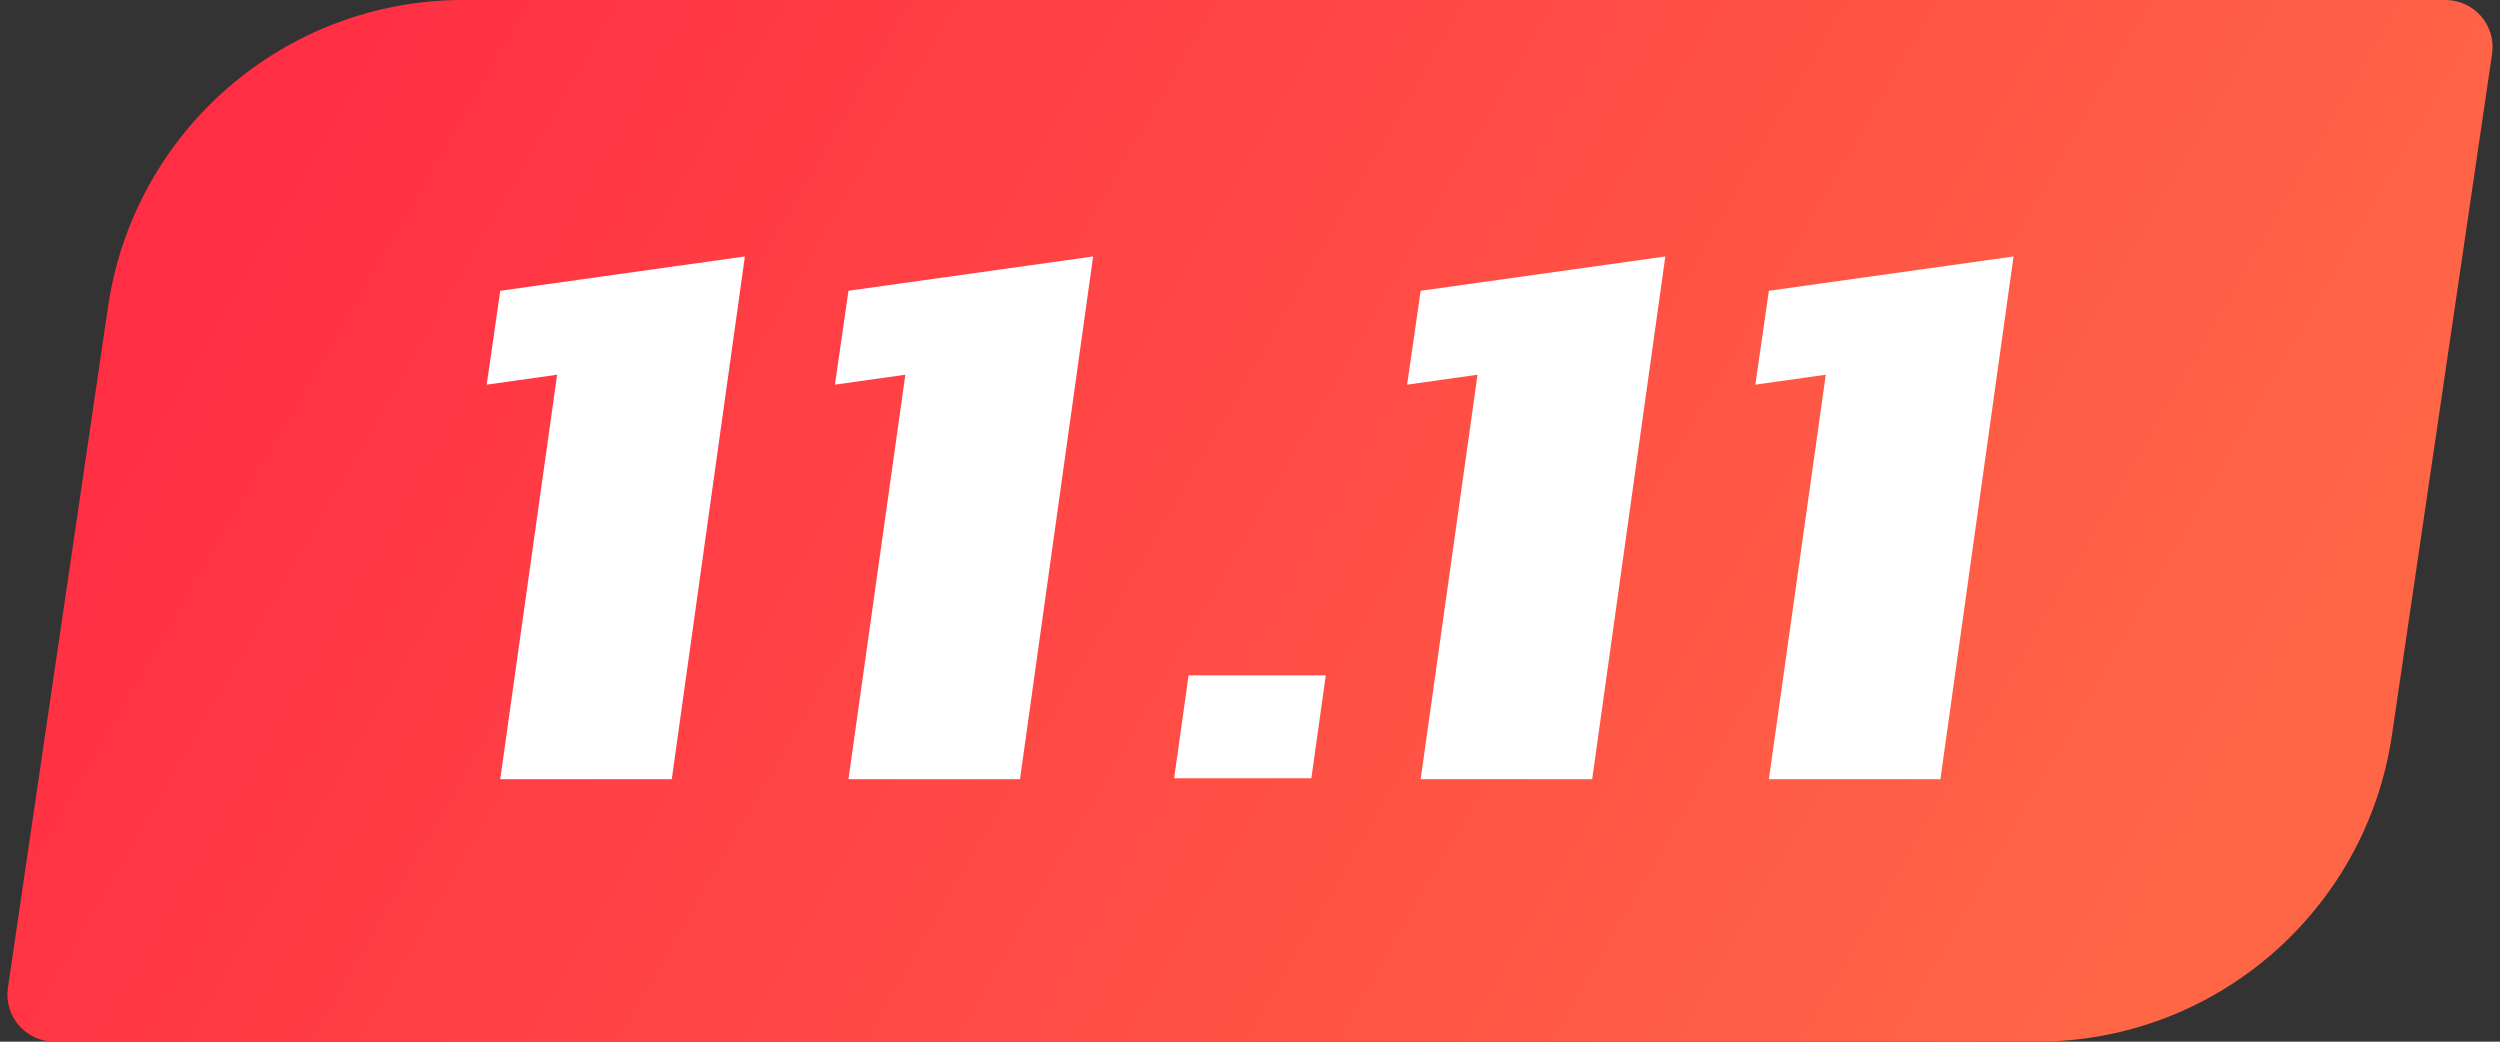
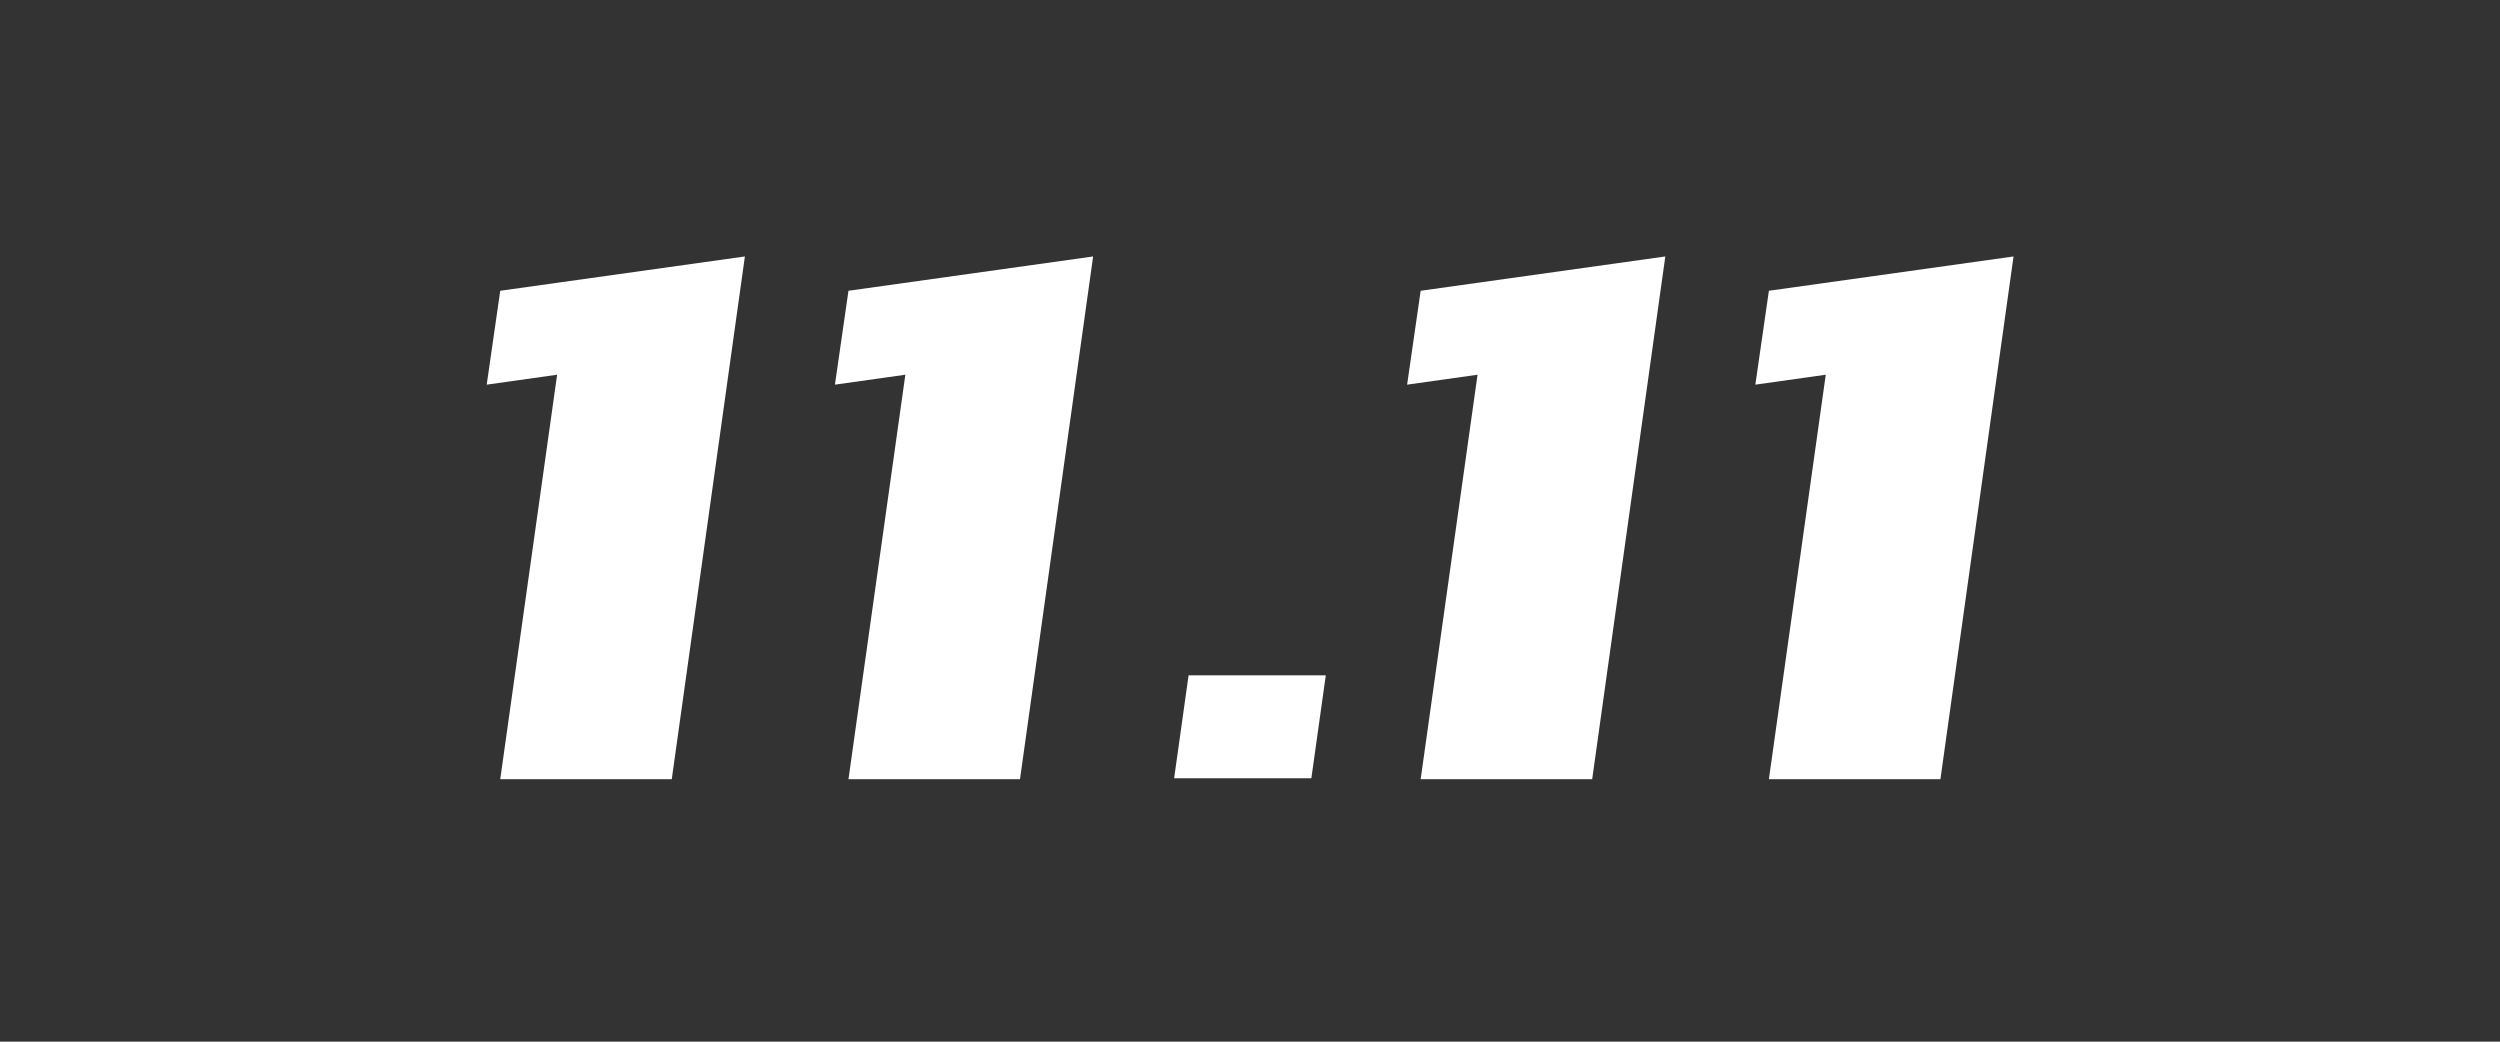
<svg xmlns="http://www.w3.org/2000/svg" width="72" height="30" viewBox="0 0 72 30" fill="none">
  <rect x="0" y="0" width="72" height="30" fill="#333333" stroke="none" />
-   <path d="M3.112 8.831C3.858 3.759 8.209 0 13.336 0H70.431C71.258 0 71.892 0.734 71.772 1.552L68.888 21.169C68.142 26.241 63.791 30 58.664 30H1.569C0.742 30 0.108 29.266 0.228 28.448L3.112 8.831Z" fill="url(#paint0_linear_130_16374)" />
  <path d="M19.347 22.44H14.407L16.045 10.792L14.017 11.078L14.407 8.374L21.453 7.386L19.347 22.44ZM29.376 22.44H24.436L26.074 10.792L24.046 11.078L24.436 8.374L31.482 7.386L29.376 22.44ZM34.231 19.45H38.183L37.767 22.414H33.815L34.231 19.45ZM45.855 22.44H40.915L42.553 10.792L40.525 11.078L40.915 8.374L47.961 7.386L45.855 22.44ZM55.884 22.44H50.944L52.582 10.792L50.554 11.078L50.944 8.374L57.99 7.386L55.884 22.44Z" fill="white" />
  <defs>
    <linearGradient id="paint0_linear_130_16374" x1="8.496" y1="0.183" x2="59.969" y2="29.864" gradientUnits="userSpaceOnUse">
      <stop stop-color="#FF2E44" />
      <stop offset="1" stop-color="#FF6646" />
    </linearGradient>
  </defs>
</svg>